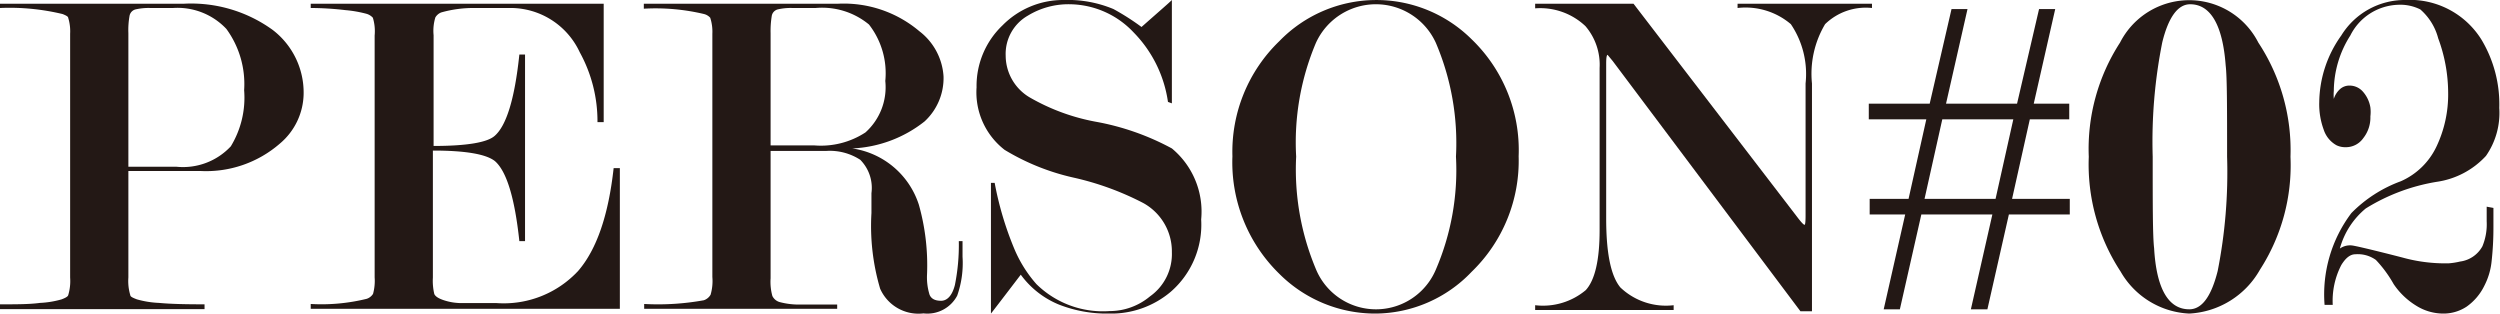
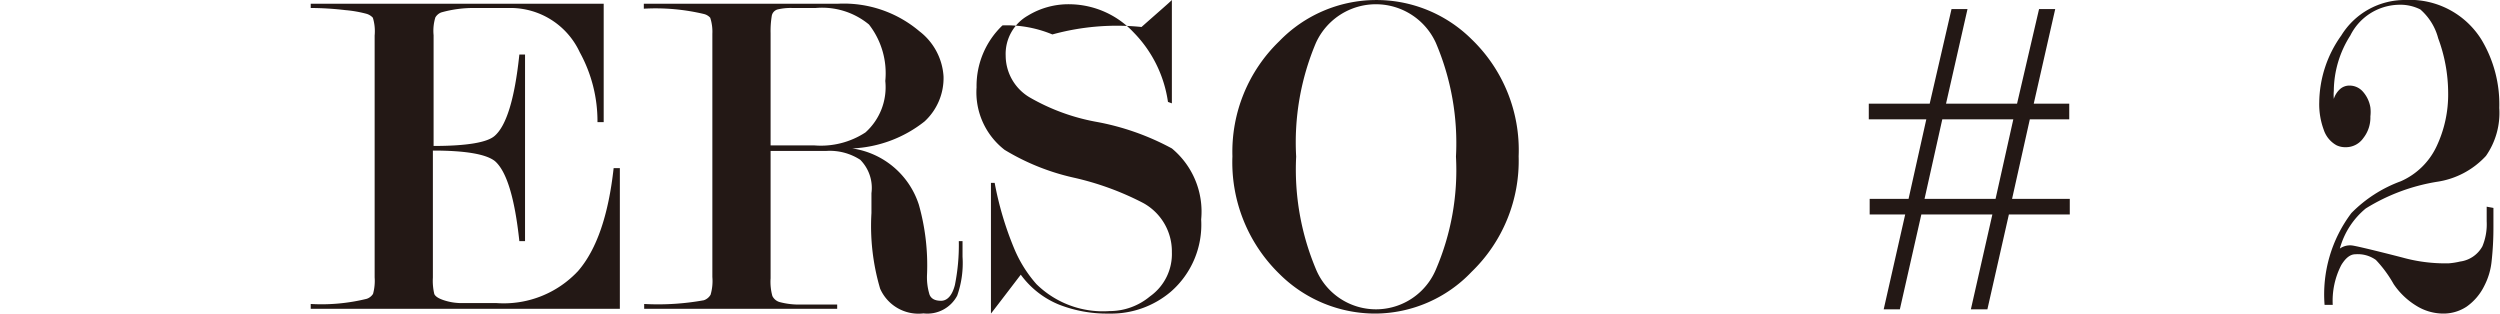
<svg xmlns="http://www.w3.org/2000/svg" viewBox="0 0 140.8 17.66">
  <defs>
    <style>.cls-1{fill:#231815;}</style>
  </defs>
  <title>アセット 1career</title>
  <g id="レイヤー_2" data-name="レイヤー 2">
    <g id="レイヤー_2-2" data-name="レイヤー 2">
-       <path class="cls-1" d="M7.23,9.63v6a2.76,2.76,0,0,0,.11,1c0,.08.16.15.37.23a5.36,5.36,0,0,0,1.25.2c.63.06,1.48.08,2.56.08v.27H0v-.27c.91,0,1.66,0,2.25-.08a5.33,5.33,0,0,0,1.22-.2c.21-.08.34-.15.37-.23a2.76,2.76,0,0,0,.11-1V1.9A2.57,2.57,0,0,0,3.84,1c0-.07-.14-.14-.32-.21A12.76,12.76,0,0,0,0,.45V.21H10.35a7.83,7.83,0,0,1,5,1.47A4.44,4.44,0,0,1,17.1,5.31a3.73,3.73,0,0,1-1.33,2.77,6.33,6.33,0,0,1-4.49,1.55Zm0-.24h2.7A3.68,3.68,0,0,0,13,8.24a5.27,5.27,0,0,0,.75-3.16,5.26,5.26,0,0,0-1-3.45A3.78,3.78,0,0,0,9.75.45H8.46a3.33,3.33,0,0,0-.83.08A.46.46,0,0,0,7.3.87a4.54,4.54,0,0,0-.07,1Z" />
      <path class="cls-1" d="M24.38,8.48v7.15a3.22,3.22,0,0,0,.08.93c.06.13.22.24.51.34a3.18,3.18,0,0,0,1,.17c.38,0,1,0,2,0a5.72,5.72,0,0,0,4.59-1.81q1.56-1.8,2-5.79h.35v7.92H17.5v-.27a10.64,10.64,0,0,0,3.15-.29.67.67,0,0,0,.36-.28,2.77,2.77,0,0,0,.09-.93V2A2.6,2.6,0,0,0,21,1a.77.77,0,0,0-.35-.22,6.77,6.77,0,0,0-1.2-.21A17.09,17.09,0,0,0,17.5.45V.21H34V6.88h-.35a8.05,8.05,0,0,0-1-3.94A4.3,4.3,0,0,0,28.67.45l-2,0a6.67,6.67,0,0,0-1.82.25.67.67,0,0,0-.33.28,2.56,2.56,0,0,0-.1,1V8.22c1.84,0,3-.19,3.43-.56.67-.57,1.14-2.1,1.4-4.59h.32V13.58h-.32c-.26-2.44-.72-3.94-1.38-4.51C27.37,8.68,26.22,8.48,24.38,8.48Z" />
      <path class="cls-1" d="M54.21,13.58v.88a5.53,5.53,0,0,1-.3,2.19,1.9,1.9,0,0,1-1.9,1,2.36,2.36,0,0,1-2.44-1.39A12.43,12.43,0,0,1,49.08,12v-.56c0-.17,0-.36,0-.56A2.25,2.25,0,0,0,48.45,9a3.15,3.15,0,0,0-1.91-.5H43.4v7.17a3,3,0,0,0,.1,1,.66.66,0,0,0,.4.34,4.23,4.23,0,0,0,1.25.14c.63,0,1.29,0,2,0v.24H36.28v-.27a14.47,14.47,0,0,0,3.36-.21.7.7,0,0,0,.38-.31,2.74,2.74,0,0,0,.1-1V1.9A2.54,2.54,0,0,0,40,1a.7.7,0,0,0-.35-.21,11.77,11.77,0,0,0-3.39-.3V.21H47.19a6.59,6.59,0,0,1,4.59,1.55A3.47,3.47,0,0,1,53.14,4.3a3.32,3.32,0,0,1-1.07,2.54A7.06,7.06,0,0,1,48,8.36a4.64,4.64,0,0,1,3.75,3.17,12.55,12.55,0,0,1,.46,3.94,3.3,3.3,0,0,0,.14,1.12c.09.23.3.35.65.35s.63-.3.78-.89A11.37,11.37,0,0,0,54,13.58ZM43.4,8.19h2.47a4.59,4.59,0,0,0,2.87-.73,3.42,3.42,0,0,0,1.12-2.9,4.46,4.46,0,0,0-.92-3.18,4.14,4.14,0,0,0-3-.93H44.62a3.24,3.24,0,0,0-.82.08.46.46,0,0,0-.33.34,5.24,5.24,0,0,0-.07,1Z" />
-       <path class="cls-1" d="M64.29,1.52C65.32.61,65.9.11,66,0V5.82l-.22-.08a7,7,0,0,0-1.94-3.92A5,5,0,0,0,60.29.24a4.39,4.39,0,0,0-2.4.64,2.48,2.48,0,0,0-1.25,2.26A2.74,2.74,0,0,0,58,5.49a11.68,11.68,0,0,0,3.68,1.36A14.32,14.32,0,0,1,66,8.36a4.62,4.62,0,0,1,1.65,4,5,5,0,0,1-1.71,4.07,5.19,5.19,0,0,1-3.49,1.23,7.38,7.38,0,0,1-2.82-.51,5,5,0,0,1-2.14-1.68q-1.61,2.11-1.68,2.19V10.3l.21,0A18.33,18.33,0,0,0,57.12,14a7.19,7.19,0,0,0,1.25,2,5.34,5.34,0,0,0,4.11,1.52,3.55,3.55,0,0,0,2.29-.83A2.92,2.92,0,0,0,66,14.2a3.11,3.11,0,0,0-1.62-2.77A16.16,16.16,0,0,0,60.45,10a12.9,12.9,0,0,1-3.87-1.56A4.1,4.1,0,0,1,55,4.92a4.71,4.71,0,0,1,1.46-3.49A4.79,4.79,0,0,1,59.9,0a6.69,6.69,0,0,1,2.81.51A13.65,13.65,0,0,1,64.29,1.52Z" />
+       <path class="cls-1" d="M64.29,1.52C65.32.61,65.9.11,66,0V5.82l-.22-.08a7,7,0,0,0-1.94-3.92A5,5,0,0,0,60.29.24a4.39,4.39,0,0,0-2.4.64,2.48,2.48,0,0,0-1.25,2.26A2.74,2.74,0,0,0,58,5.49a11.68,11.68,0,0,0,3.68,1.36A14.32,14.32,0,0,1,66,8.36a4.62,4.62,0,0,1,1.65,4,5,5,0,0,1-1.71,4.07,5.19,5.19,0,0,1-3.49,1.23,7.38,7.38,0,0,1-2.82-.51,5,5,0,0,1-2.14-1.68q-1.61,2.11-1.68,2.19V10.3l.21,0A18.33,18.33,0,0,0,57.12,14a7.19,7.19,0,0,0,1.25,2,5.34,5.34,0,0,0,4.11,1.52,3.55,3.55,0,0,0,2.29-.83A2.92,2.92,0,0,0,66,14.2a3.11,3.11,0,0,0-1.62-2.77A16.16,16.16,0,0,0,60.45,10a12.9,12.9,0,0,1-3.87-1.56A4.1,4.1,0,0,1,55,4.92a4.71,4.71,0,0,1,1.46-3.49a6.69,6.69,0,0,1,2.81.51A13.65,13.65,0,0,1,64.29,1.52Z" />
      <path class="cls-1" d="M85.53,8.8a8.69,8.69,0,0,1-2.65,6.51,7.53,7.53,0,0,1-5.41,2.35,7.64,7.64,0,0,1-5.42-2.24A8.77,8.77,0,0,1,69.41,8.8a8.65,8.65,0,0,1,2.64-6.48,7.61,7.61,0,0,1,10.83-.11A8.66,8.66,0,0,1,85.53,8.8ZM82,8.82a14.38,14.38,0,0,0-1.13-6.4,3.71,3.71,0,0,0-6.76,0A14.38,14.38,0,0,0,73,8.82a14.49,14.49,0,0,0,1.13,6.38,3.66,3.66,0,0,0,6.73,0A14.16,14.16,0,0,0,82,8.82Z" />
-       <path class="cls-1" d="M101.69,12.14V4.7a5,5,0,0,0-.83-3.34,3.94,3.94,0,0,0-3-.91V.21h7.57V.45a3.29,3.29,0,0,0-2.64.91,5.46,5.46,0,0,0-.74,3.34V17.53h-.65L90.83,3.44l-.29-.35c-.05,0-.08.16-.08.49v8.71c0,2,.27,3.26.8,3.9a3.72,3.72,0,0,0,3,1v.27H86.46v-.27a3.75,3.75,0,0,0,2.85-.85c.52-.57.78-1.7.78-3.38V3.83a3.34,3.34,0,0,0-.8-2.36,3.71,3.71,0,0,0-2.83-1V.21H92l9.21,12q.34.45.42.45C101.67,12.67,101.69,12.49,101.69,12.14Z" />
      <path class="cls-1" d="M107.49,11.2l1-4.48h-3.24V5.84h3.43L109.91.51h.9L109.6,5.84h4L114.84.51h.91l-1.21,5.33h2v.88h-2.22l-1,4.48h3.25v.88h-3.43l-1.21,5.34H111l1.21-5.34h-4L107,17.42h-.91l1.21-5.34h-2V11.2Zm.9,0h4l1-4.48h-4Z" />
-       <path class="cls-1" d="M123.3,17.66a4.7,4.7,0,0,1-3.87-2.37,11,11,0,0,1-1.79-6.46A11,11,0,0,1,119.4,2.4a4.37,4.37,0,0,1,7.79,0A11,11,0,0,1,129,8.83a10.84,10.84,0,0,1-1.72,6.36A4.86,4.86,0,0,1,123.3,17.66Zm0-.24c.71,0,1.24-.72,1.6-2.16a28.62,28.62,0,0,0,.53-6.44c0-2.76,0-4.47-.08-5.14-.17-2.29-.86-3.44-2-3.44-.69,0-1.22.72-1.57,2.14a28.44,28.44,0,0,0-.54,6.44c0,2.77,0,4.49.08,5.16C121.45,16.27,122.13,17.42,123.3,17.42Z" />
      <path class="cls-1" d="M140.43,11.71V12.8a17.27,17.27,0,0,1-.1,1.89,3.84,3.84,0,0,1-.41,1.4,3.1,3.1,0,0,1-1,1.18,2.36,2.36,0,0,1-1.3.39,2.88,2.88,0,0,1-1.55-.45A4.12,4.12,0,0,1,134.81,16a6.85,6.85,0,0,0-1-1.36,1.75,1.75,0,0,0-1.15-.32c-.29,0-.55.2-.8.61a4.39,4.39,0,0,0-.48,2.24h-.46A7.6,7.6,0,0,1,132.43,12a7.53,7.53,0,0,1,2.78-1.79,4,4,0,0,0,2-1.93,6.83,6.83,0,0,0,.67-3.07,8.87,8.87,0,0,0-.56-3.05A3.24,3.24,0,0,0,136.31.53a2.52,2.52,0,0,0-1.26-.26A3.12,3.12,0,0,0,132.37,2a5.86,5.86,0,0,0-.93,3.12,2.57,2.57,0,0,0,0,.45,1.24,1.24,0,0,1,.36-.56.79.79,0,0,1,.54-.19,1,1,0,0,1,.71.31,1.77,1.77,0,0,1,.45.92,2.17,2.17,0,0,1,0,.51,1.87,1.87,0,0,1-.4,1.22,1.19,1.19,0,0,1-1,.51,1.13,1.13,0,0,1-.51-.11,1.55,1.55,0,0,1-.72-.88,4.14,4.14,0,0,1-.25-1.54A6.57,6.57,0,0,1,131.86,2a4.2,4.2,0,0,1,3.6-2,4.75,4.75,0,0,1,4.3,2.24,7.08,7.08,0,0,1,1,3.84,4.24,4.24,0,0,1-.75,2.7,4.67,4.67,0,0,1-2.77,1.46,10.9,10.9,0,0,0-4,1.5A4.44,4.44,0,0,0,131.78,14a1,1,0,0,1,.64-.18c.13,0,1.08.22,2.87.68a9,9,0,0,0,2.22.33h.41a4,4,0,0,0,.63-.1,1.68,1.68,0,0,0,1.26-.86,3.23,3.23,0,0,0,.24-1.4c0-.38,0-.65,0-.83Z" />
    </g>
  </g>
</svg>